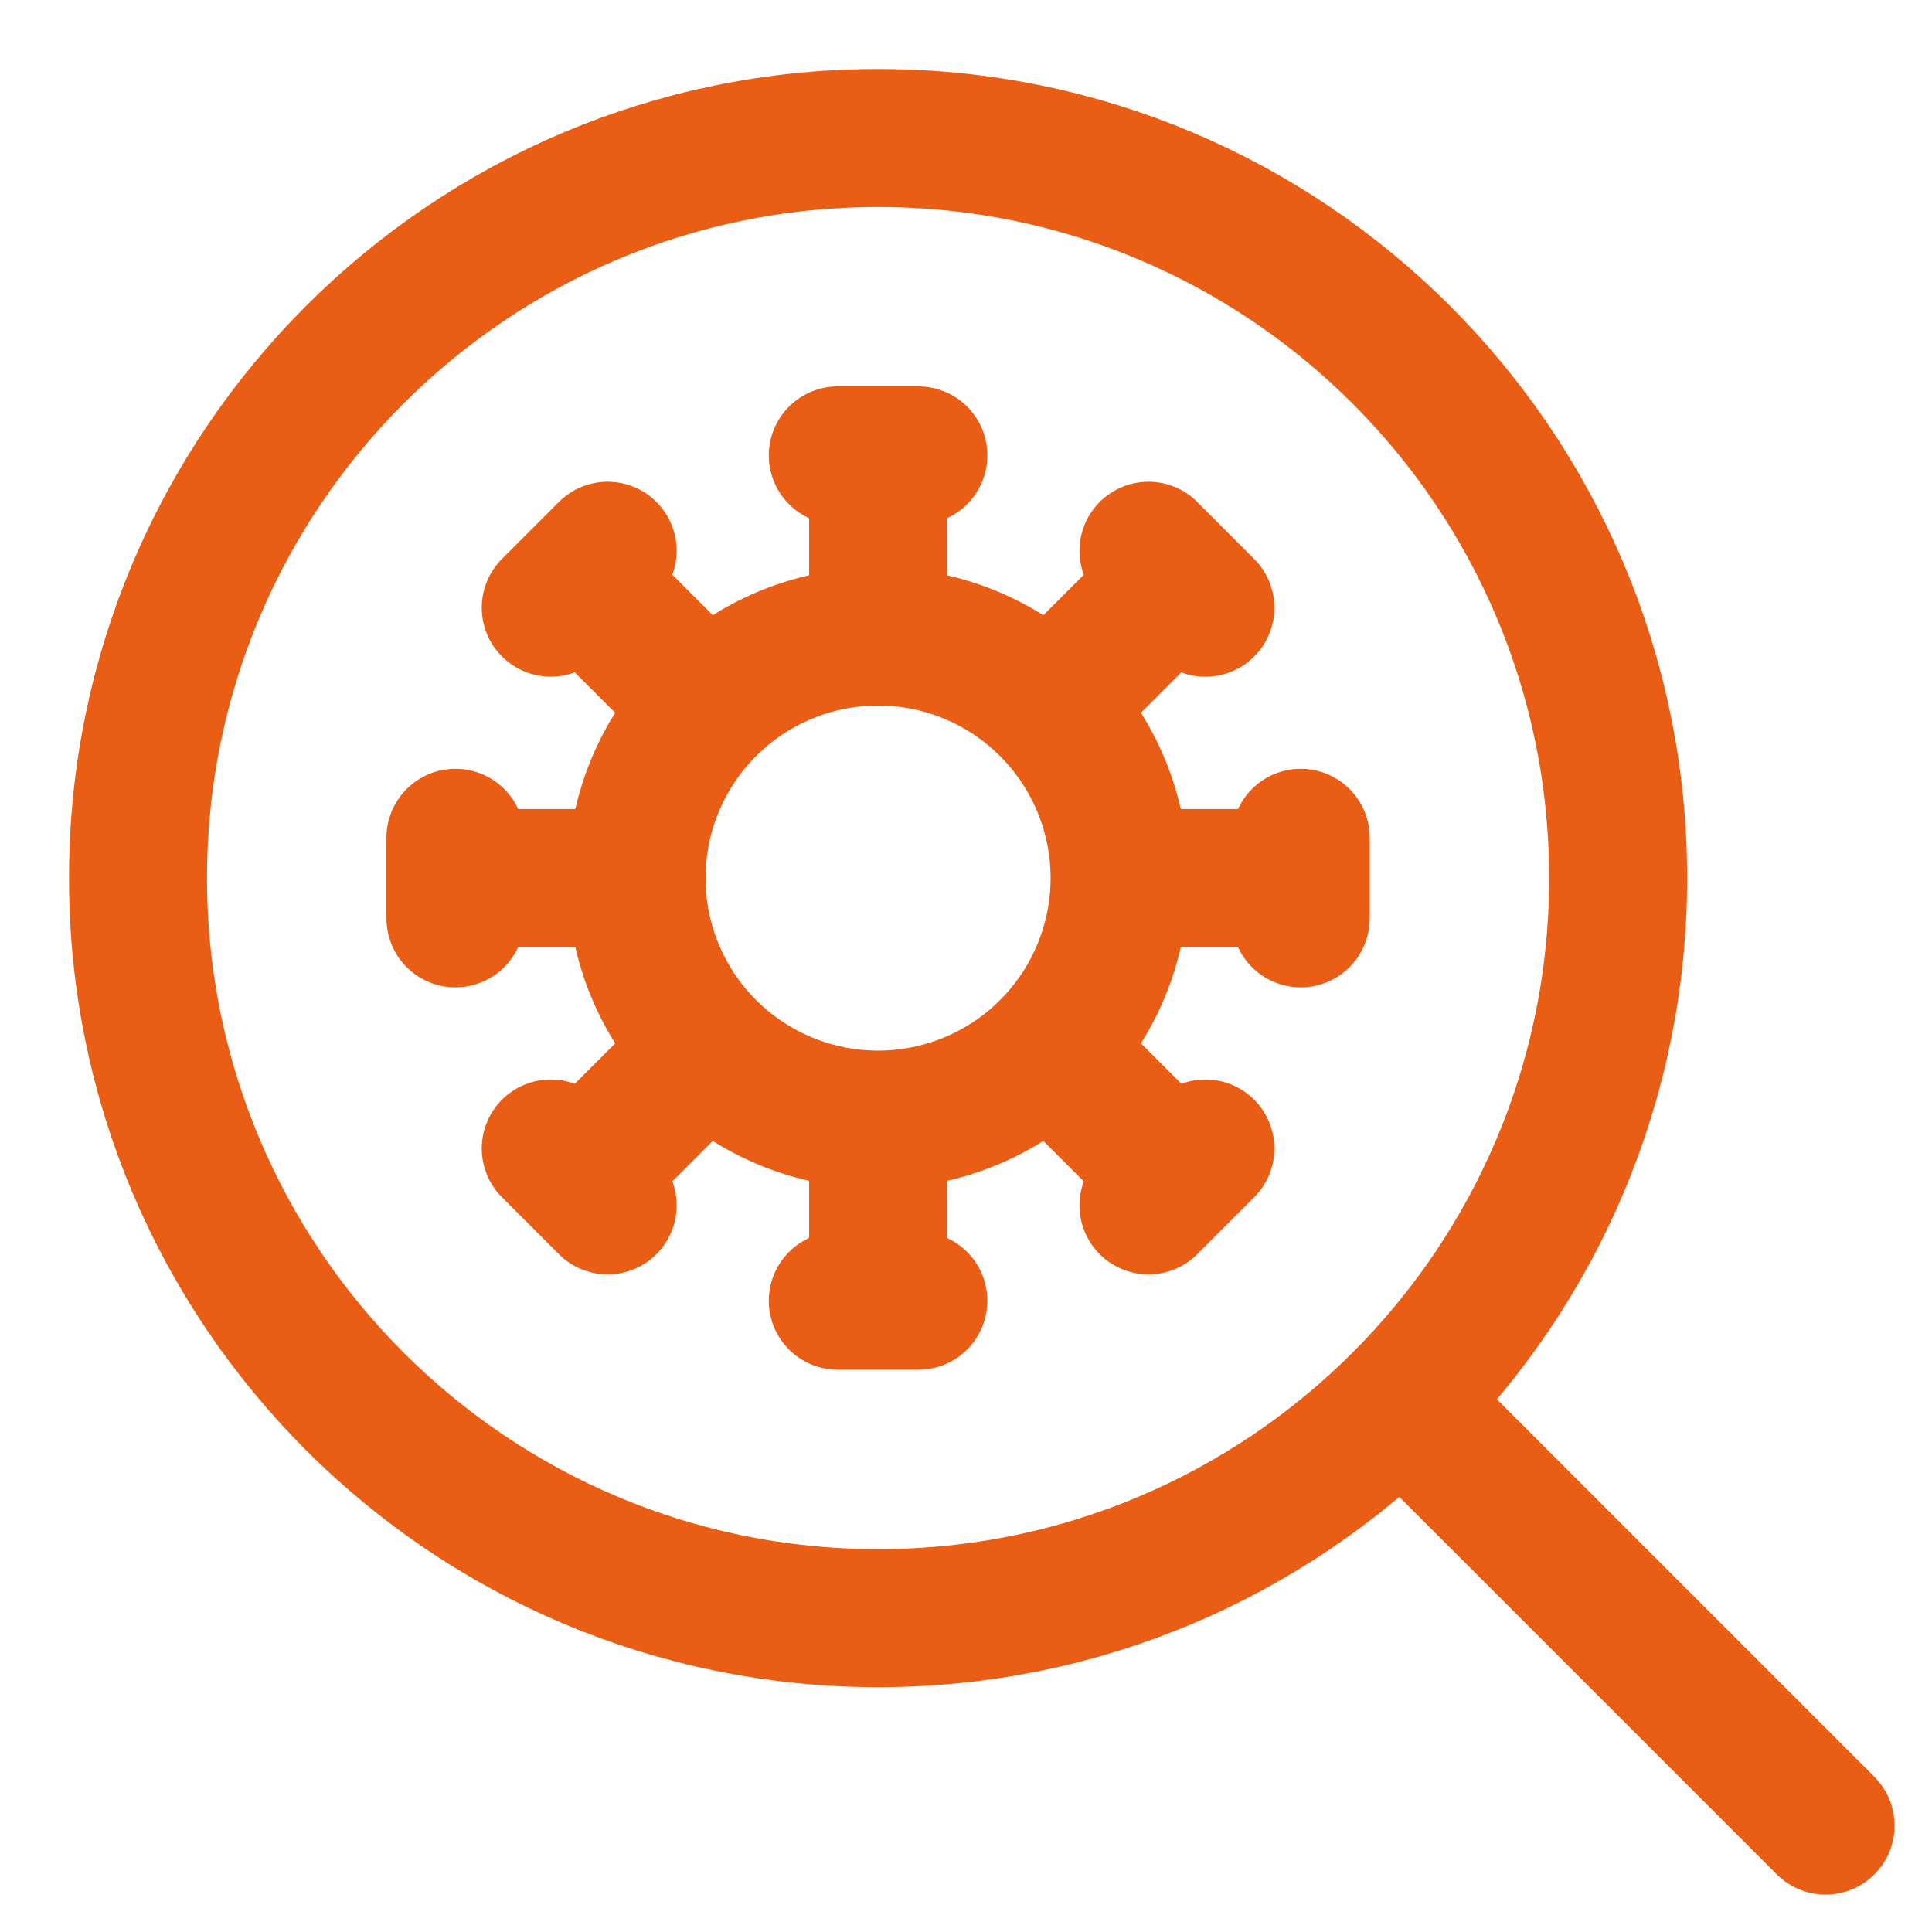
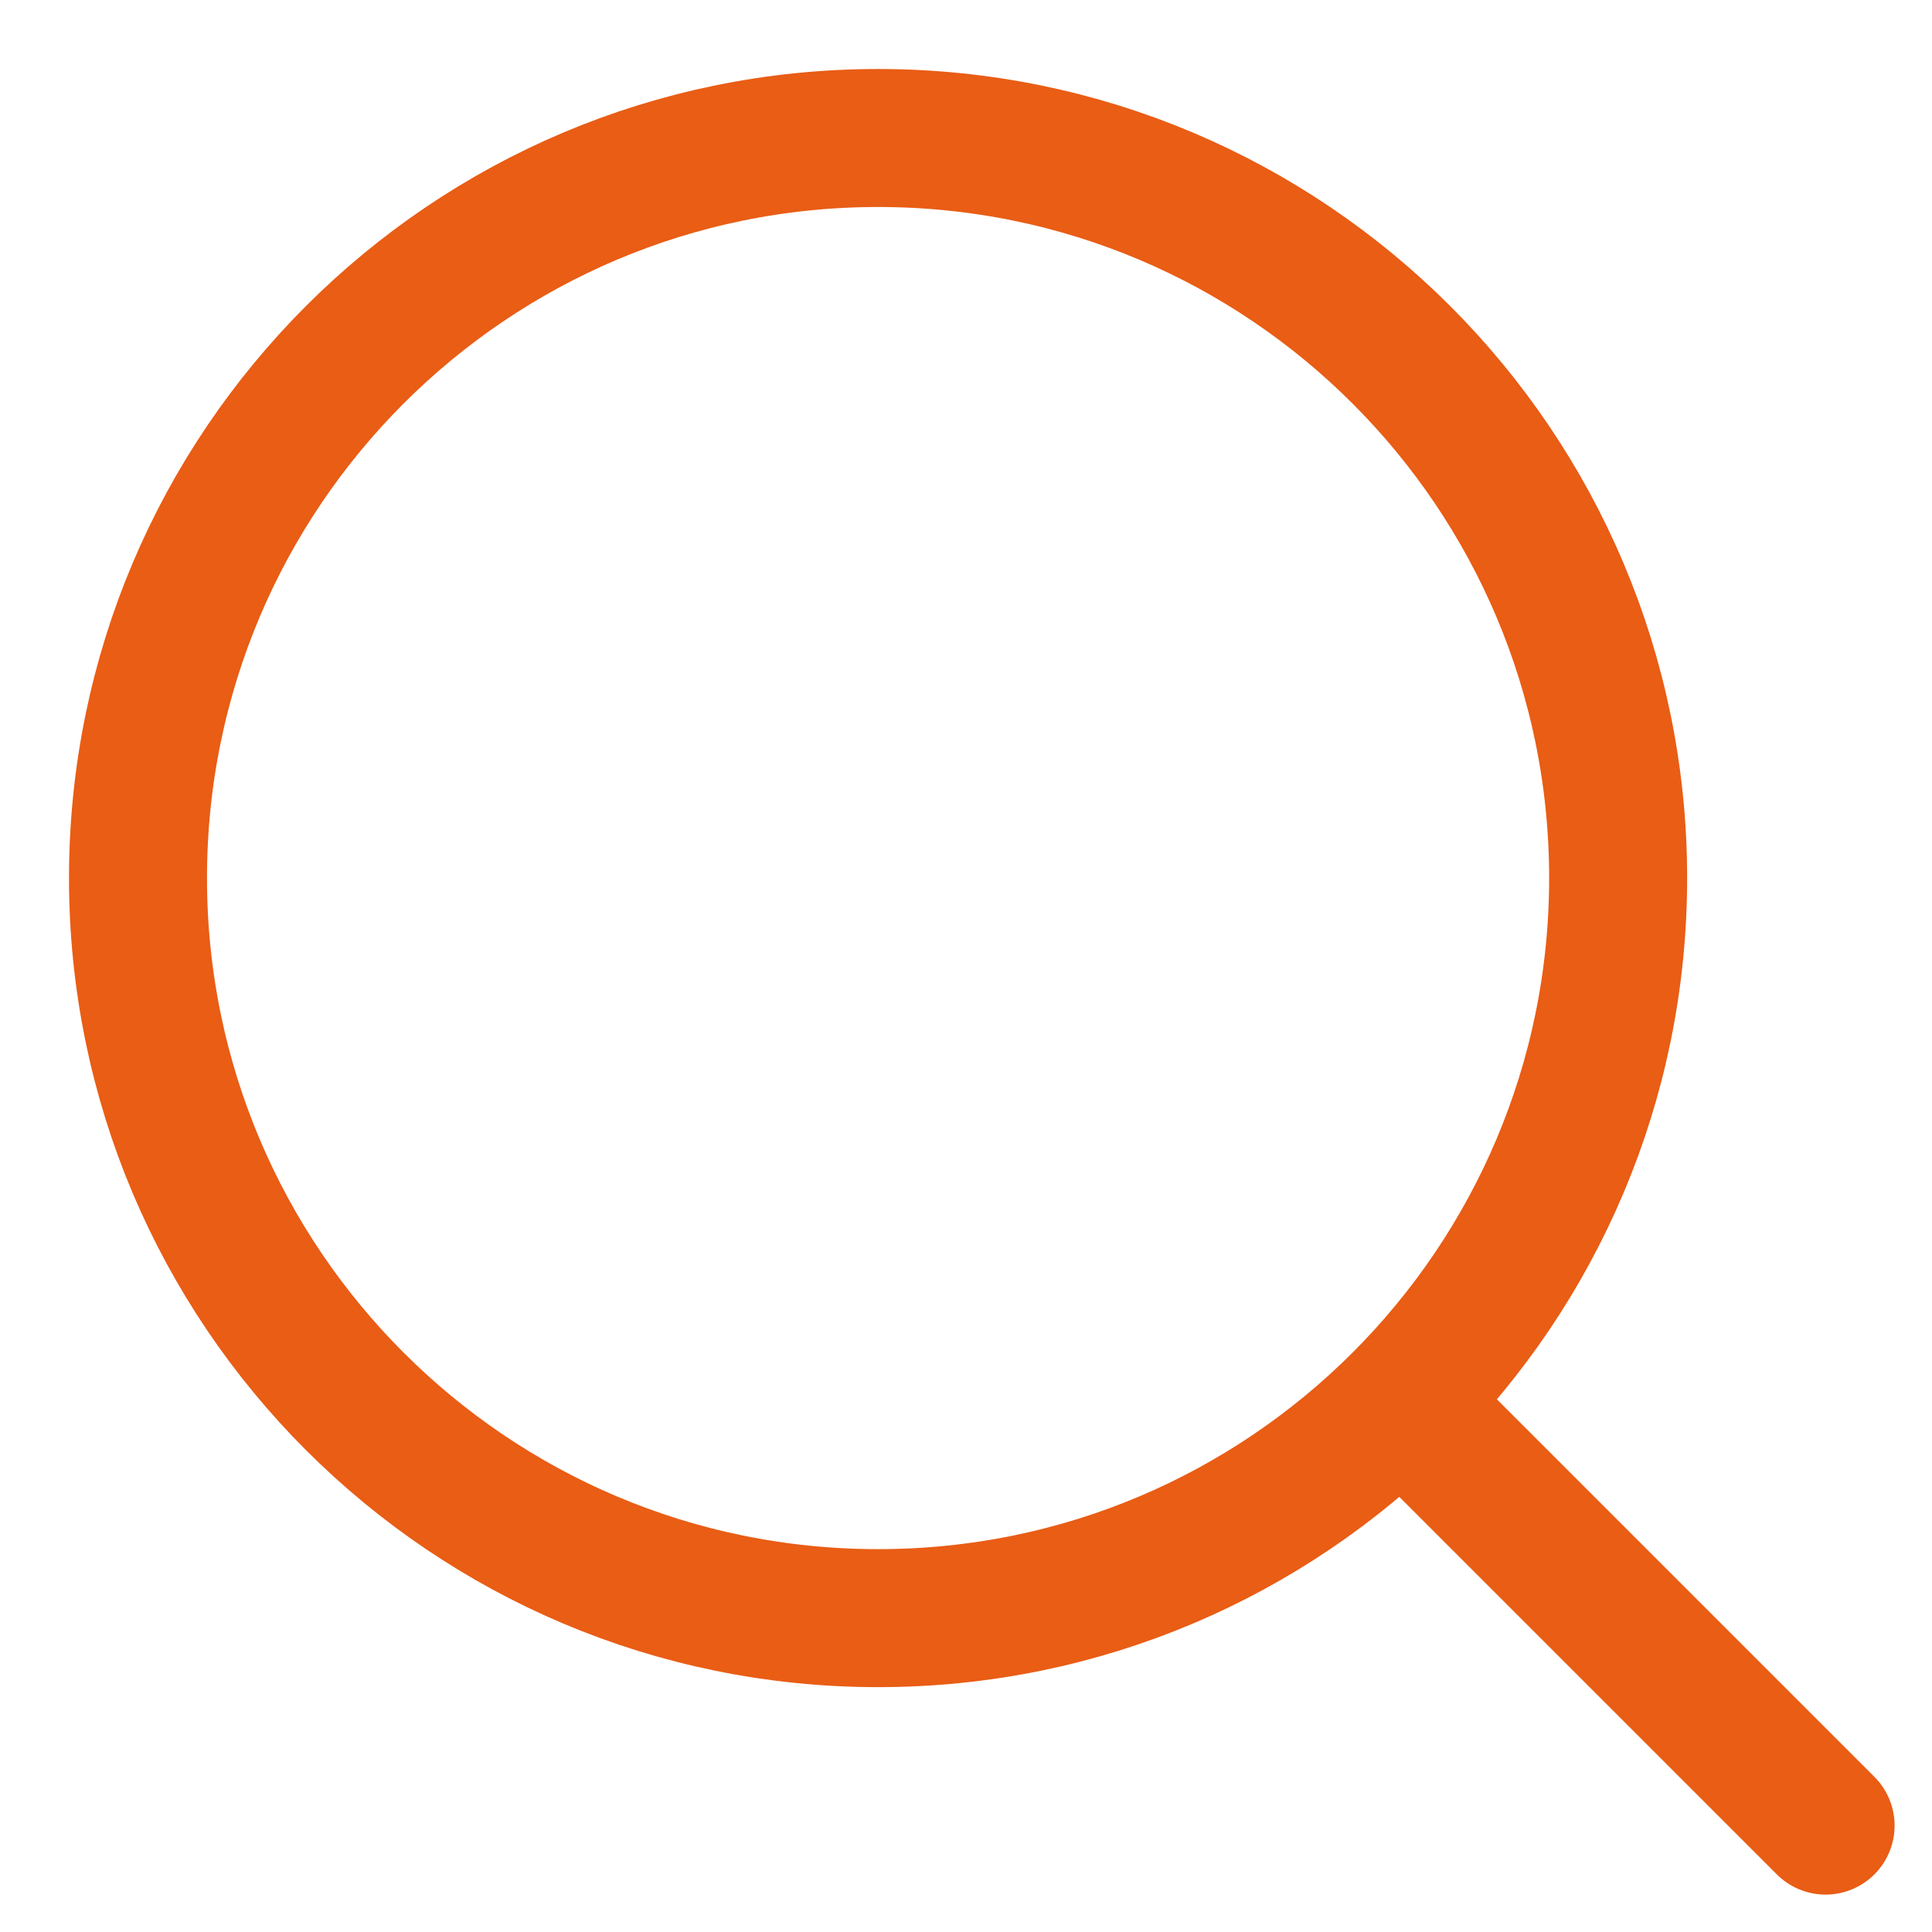
<svg xmlns="http://www.w3.org/2000/svg" width="42" height="42" viewBox="0 0 42 42" fill="none">
-   <path d="M19.089 24.339C20.481 24.339 21.817 23.786 22.801 22.801M19.089 24.339C17.696 24.339 16.361 23.786 15.376 22.801M19.089 24.339V28.277M22.801 22.801C23.786 21.816 24.339 20.481 24.339 19.088M22.801 22.801L25.585 25.585M24.339 19.088C24.339 17.696 23.786 16.361 22.801 15.376M24.339 19.088H28.277M22.801 15.376C21.817 14.391 20.481 13.838 19.089 13.838M22.801 15.376L25.585 12.592M19.089 13.838C17.696 13.838 16.361 14.391 15.376 15.376M19.089 13.838V9.9M15.376 15.376C14.391 16.361 13.838 17.696 13.838 19.088M15.376 15.376L12.592 12.592M13.838 19.088C13.838 20.481 14.391 21.816 15.376 22.801M13.838 19.088H9.901M15.376 22.801L12.592 25.585M18.213 9.9H19.964M24.967 11.973L26.204 13.212M28.277 18.213V19.964M26.204 24.967L24.967 26.204M19.964 28.277H18.213M13.21 26.204L11.973 24.967M9.901 19.964V18.213M11.973 13.21L13.21 11.973" stroke="#E95D15" stroke-width="3" stroke-linecap="round" stroke-linejoin="round" />
  <path d="M39.687 39.687L30.465 30.465M19.089 35.177C27.975 35.177 35.177 27.973 35.177 19.089C35.177 10.204 27.973 3 19.089 3C10.204 3 3 10.204 3 19.089C3 27.973 10.204 35.177 19.089 35.177Z" stroke="#E95D15" stroke-width="3" stroke-linecap="round" stroke-linejoin="round" />
</svg>